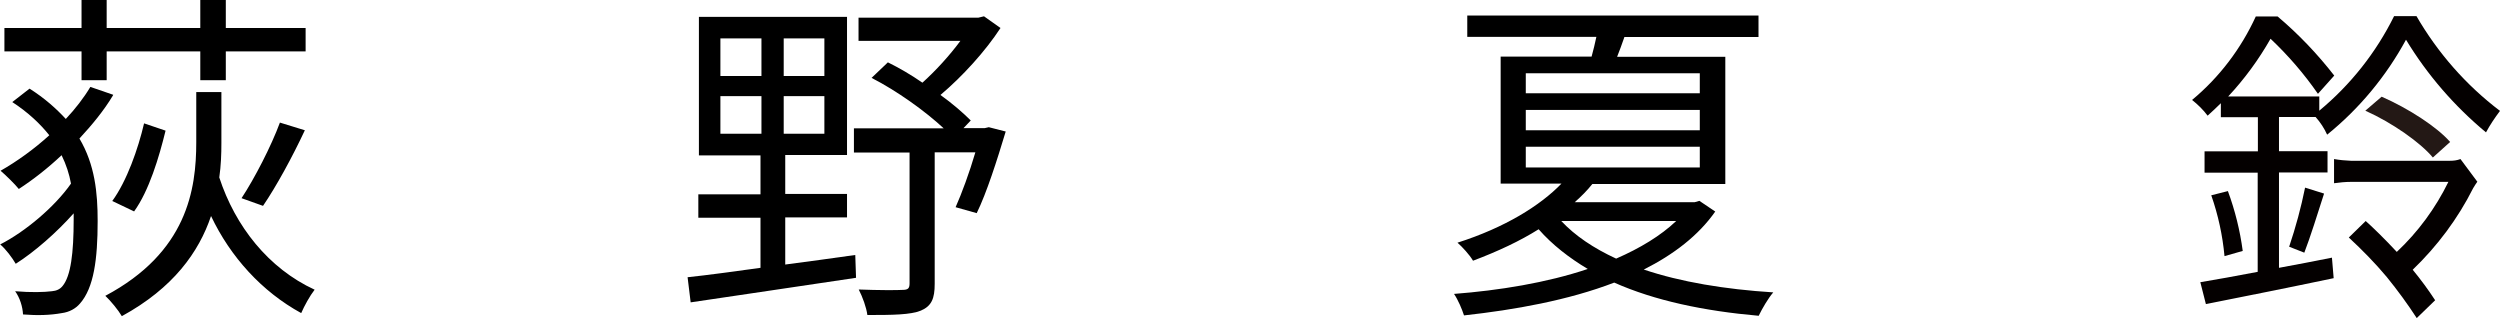
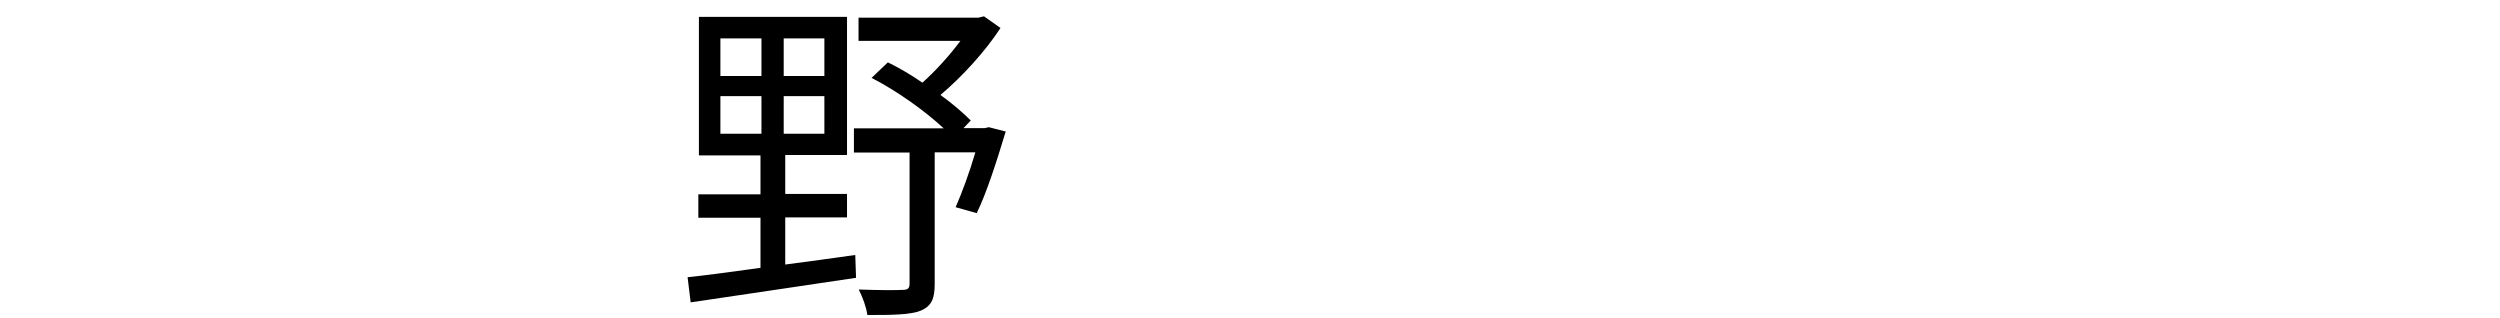
<svg xmlns="http://www.w3.org/2000/svg" id="_レイヤー_2" viewBox="0 0 130.31 16.59">
  <g id="_背景">
-     <path d="M125.95.83c1.11,1.92,2.59,3.61,4.36,4.95-.27.36-.52.73-.73,1.12-1.65-1.37-3.06-3-4.17-4.83-1.03,1.9-2.43,3.59-4.11,4.95-.15-.33-.35-.64-.6-.92h-1.91v1.78h2.53v1.11h-2.53v4.97c.9-.17,1.84-.34,2.76-.53l.09,1.07c-2.33.49-4.85.99-6.66,1.35l-.29-1.14c.82-.14,1.86-.32,2.99-.54v-5.17h-2.77v-1.11h2.78v-1.78h-1.93v-.73c-.22.22-.46.44-.69.65-.23-.31-.51-.58-.81-.82,1.42-1.18,2.55-2.67,3.32-4.35h1.14c1.09.92,2.07,1.95,2.95,3.08l-.85.95c-.72-1.04-1.55-2-2.47-2.87-.62,1.09-1.36,2.1-2.21,3.01h4.75v.74c1.63-1.35,2.96-3.03,3.9-4.93h1.17ZM116.13,9.97c.37,1,.63,2.05.77,3.11l-.95.27c-.1-1.08-.33-2.14-.69-3.17l.87-.22ZM119.32,12.86c.34-1.01.62-2.04.83-3.08l.99.31c-.33,1.03-.72,2.28-1.03,3.08l-.79-.31Z" style="fill:#040000;" />
-     <path d="M129.13,9.47c-.08.11-.15.22-.22.34-.8,1.59-1.87,3.02-3.15,4.25.42.51.81,1.04,1.17,1.59l-.96.93c-.48-.74-1-1.45-1.56-2.14-.61-.73-1.28-1.41-1.98-2.06l.88-.86c.32.28,1.03.97,1.62,1.61,1.11-1.04,2.02-2.28,2.69-3.65h-5.08c-.29,0-.59.03-.88.07v-1.26c.29.05.59.08.88.09h5.16c.19,0,.37-.02.55-.09l.87,1.17Z" style="fill:#040000;" />
-     <path d="M124.14,5.04c1.42.62,2.9,1.59,3.57,2.36l-.9.81c-.65-.78-2.11-1.81-3.52-2.44l.85-.73Z" style="fill:#231815;" />
-   </g>
+     </g>
  <g id="_ポスター">
-     <path d="M5.89,4.97c-.47.79-1.1,1.55-1.75,2.25.81,1.37.95,2.83.95,4.3,0,2-.2,3.48-.92,4.3-.23.27-.56.45-.95.5-.61.11-1.26.13-2.02.07-.02-.4-.16-.86-.41-1.21.83.07,1.51.05,1.91,0,.25-.02.43-.11.56-.27.43-.52.58-1.71.58-3.48v-.31c-.9,1.01-2.03,2-3.02,2.63-.18-.31-.52-.77-.81-1.01,1.28-.65,2.83-1.94,3.69-3.17-.09-.5-.25-.99-.49-1.48-.72.68-1.49,1.28-2.23,1.76-.2-.25-.68-.72-.95-.95.86-.49,1.75-1.13,2.54-1.85-.47-.59-1.1-1.19-1.93-1.73l.9-.7c.79.5,1.39,1.04,1.89,1.58.49-.52.94-1.1,1.28-1.67l1.19.41ZM4.25,2.68H.23v-1.22h4.02V0h1.31v1.46h4.88V0h1.33v1.46h4.16v1.22h-4.16v1.5h-1.33v-1.5h-4.88v1.5h-1.31v-1.5ZM11.54,7.45c0,.58-.02,1.17-.11,1.8.83,2.54,2.56,4.74,4.97,5.85-.25.32-.54.85-.7,1.22-2.05-1.12-3.69-2.93-4.7-5.06-.63,1.87-1.96,3.75-4.65,5.22-.18-.31-.59-.81-.86-1.06,4.27-2.27,4.74-5.55,4.74-8.01v-2.61h1.31v2.65ZM5.85,10.48c.76-1.04,1.35-2.72,1.66-4.05l1.12.38c-.34,1.39-.86,3.13-1.64,4.21l-1.13-.54ZM12.59,10.33c.68-1.03,1.55-2.72,2-3.94l1.3.4c-.65,1.39-1.49,2.93-2.18,3.94l-1.12-.4Z" />
    <path d="M40.92,13.79c1.19-.16,2.43-.32,3.66-.5l.04,1.19c-3.1.47-6.37.94-8.62,1.28l-.16-1.31c1.04-.11,2.36-.29,3.8-.49v-2.61h-3.24v-1.22h3.24v-2.03h-3.21V.88h7.72v7.2h-3.22v2.03h3.22v1.22h-3.22v2.45ZM37.55,3.96h2.14v-1.96h-2.14v1.96ZM37.55,6.97h2.14v-1.96h-2.14v1.96ZM42.97,2h-2.12v1.96h2.12v-1.96ZM42.97,5.01h-2.12v1.96h2.12v-1.96ZM52.42,6.86c-.45,1.49-.99,3.19-1.51,4.25l-1.1-.31c.32-.72.72-1.8,1.03-2.86h-2.12v6.86c0,.76-.16,1.15-.72,1.39-.54.22-1.46.23-2.79.23-.05-.4-.25-.94-.45-1.33,1.06.04,2,.04,2.29.02.29,0,.36-.09.36-.34v-6.82h-2.9v-1.26h4.68c-.97-.9-2.43-1.95-3.76-2.63l.85-.81c.59.29,1.21.65,1.8,1.06.7-.63,1.42-1.42,1.98-2.18h-5.31V.92h6.25l.29-.07.86.61c-.79,1.21-1.98,2.52-3.13,3.49.63.45,1.19.94,1.58,1.33l-.38.4h1.1l.22-.05.9.23Z" />
-     <path d="M89.41,11.02c-.88,1.26-2.18,2.25-3.73,3.03,1.93.65,4.23,1.03,6.75,1.19-.27.31-.58.85-.76,1.22-2.85-.25-5.42-.79-7.53-1.73-2.39.92-5.19,1.42-7.83,1.71-.11-.34-.31-.81-.52-1.12,2.34-.18,4.83-.58,6.97-1.3-.97-.58-1.85-1.26-2.56-2.07-.97.61-2.12,1.15-3.42,1.64-.18-.31-.56-.72-.81-.94,2.48-.79,4.32-1.94,5.42-3.08h-3.17V2.95h4.74c.09-.34.18-.68.25-1.03h-6.73V.81h15.18v1.12h-6.99c-.13.38-.25.7-.38,1.03h5.64v6.63h-6.93c-.27.34-.58.65-.92.95h6.25l.25-.07.83.56ZM79.53,4.86h9.07v-1.04h-9.07v1.04ZM79.53,6.79h9.07v-1.06h-9.07v1.06ZM79.53,8.73h9.07v-1.08h-9.07v1.08ZM81.38,11.52c.72.77,1.69,1.42,2.86,1.96,1.24-.54,2.32-1.19,3.13-1.96h-6Z" />
  </g>
</svg>